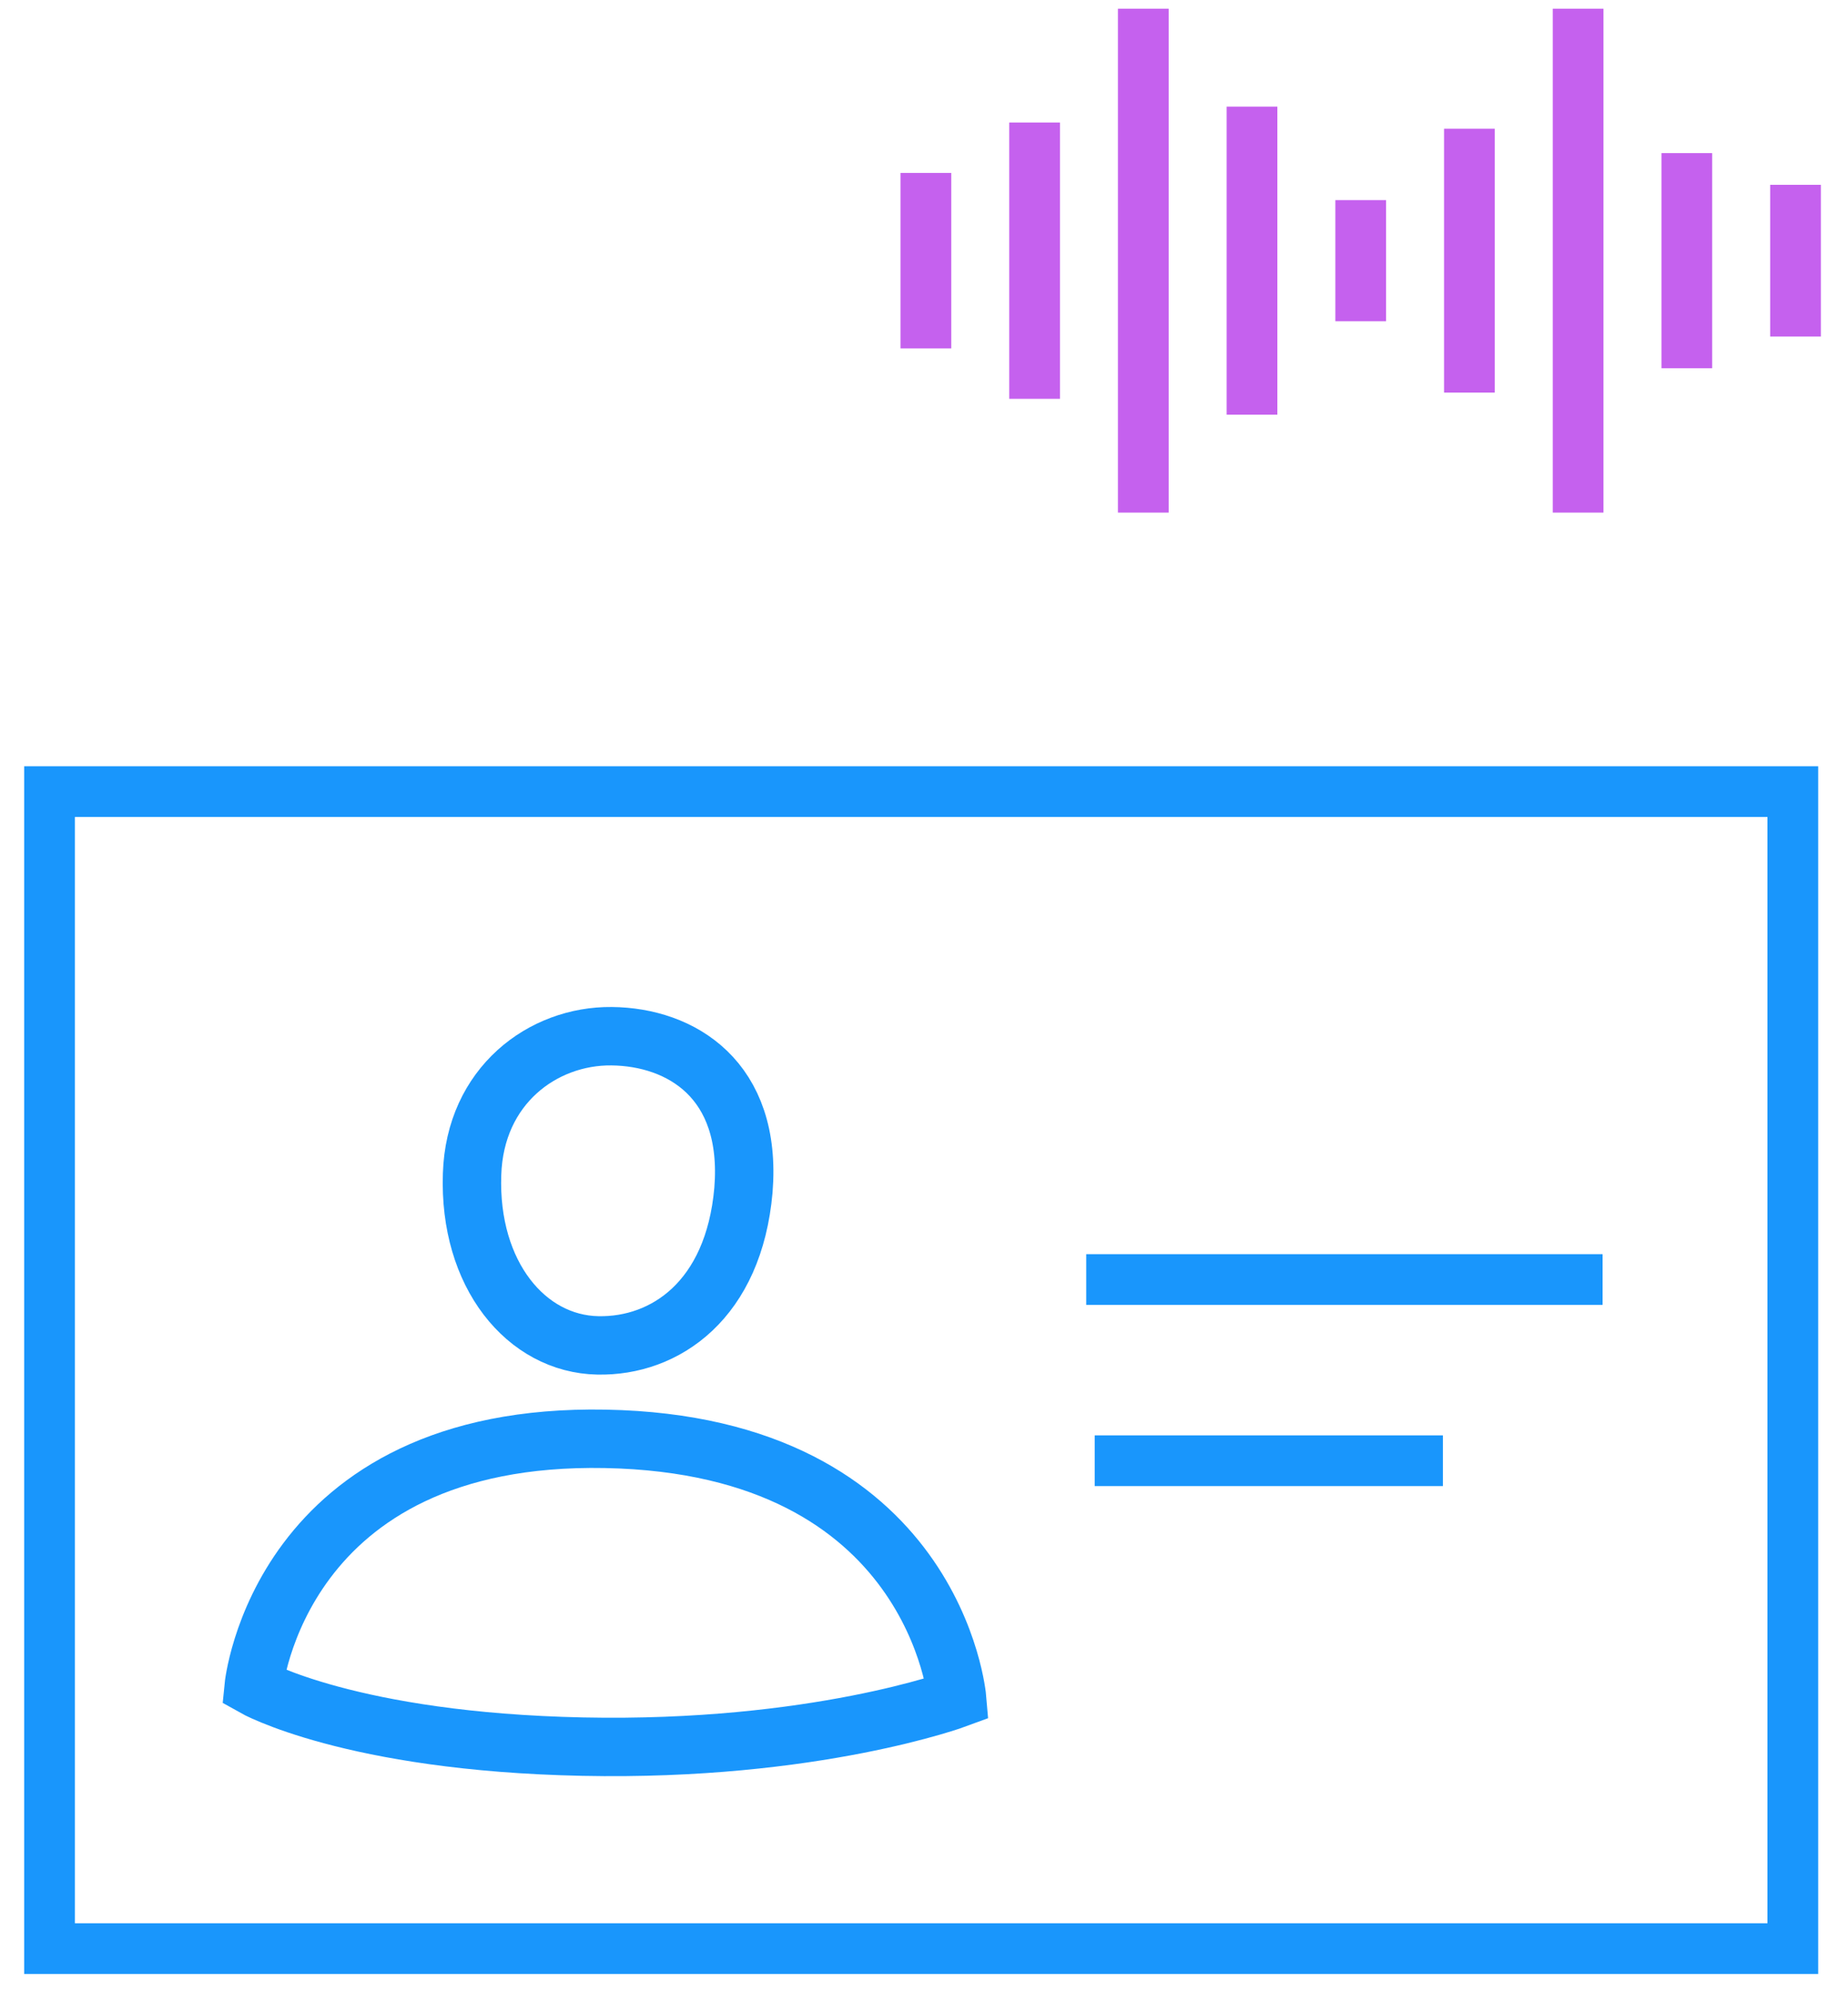
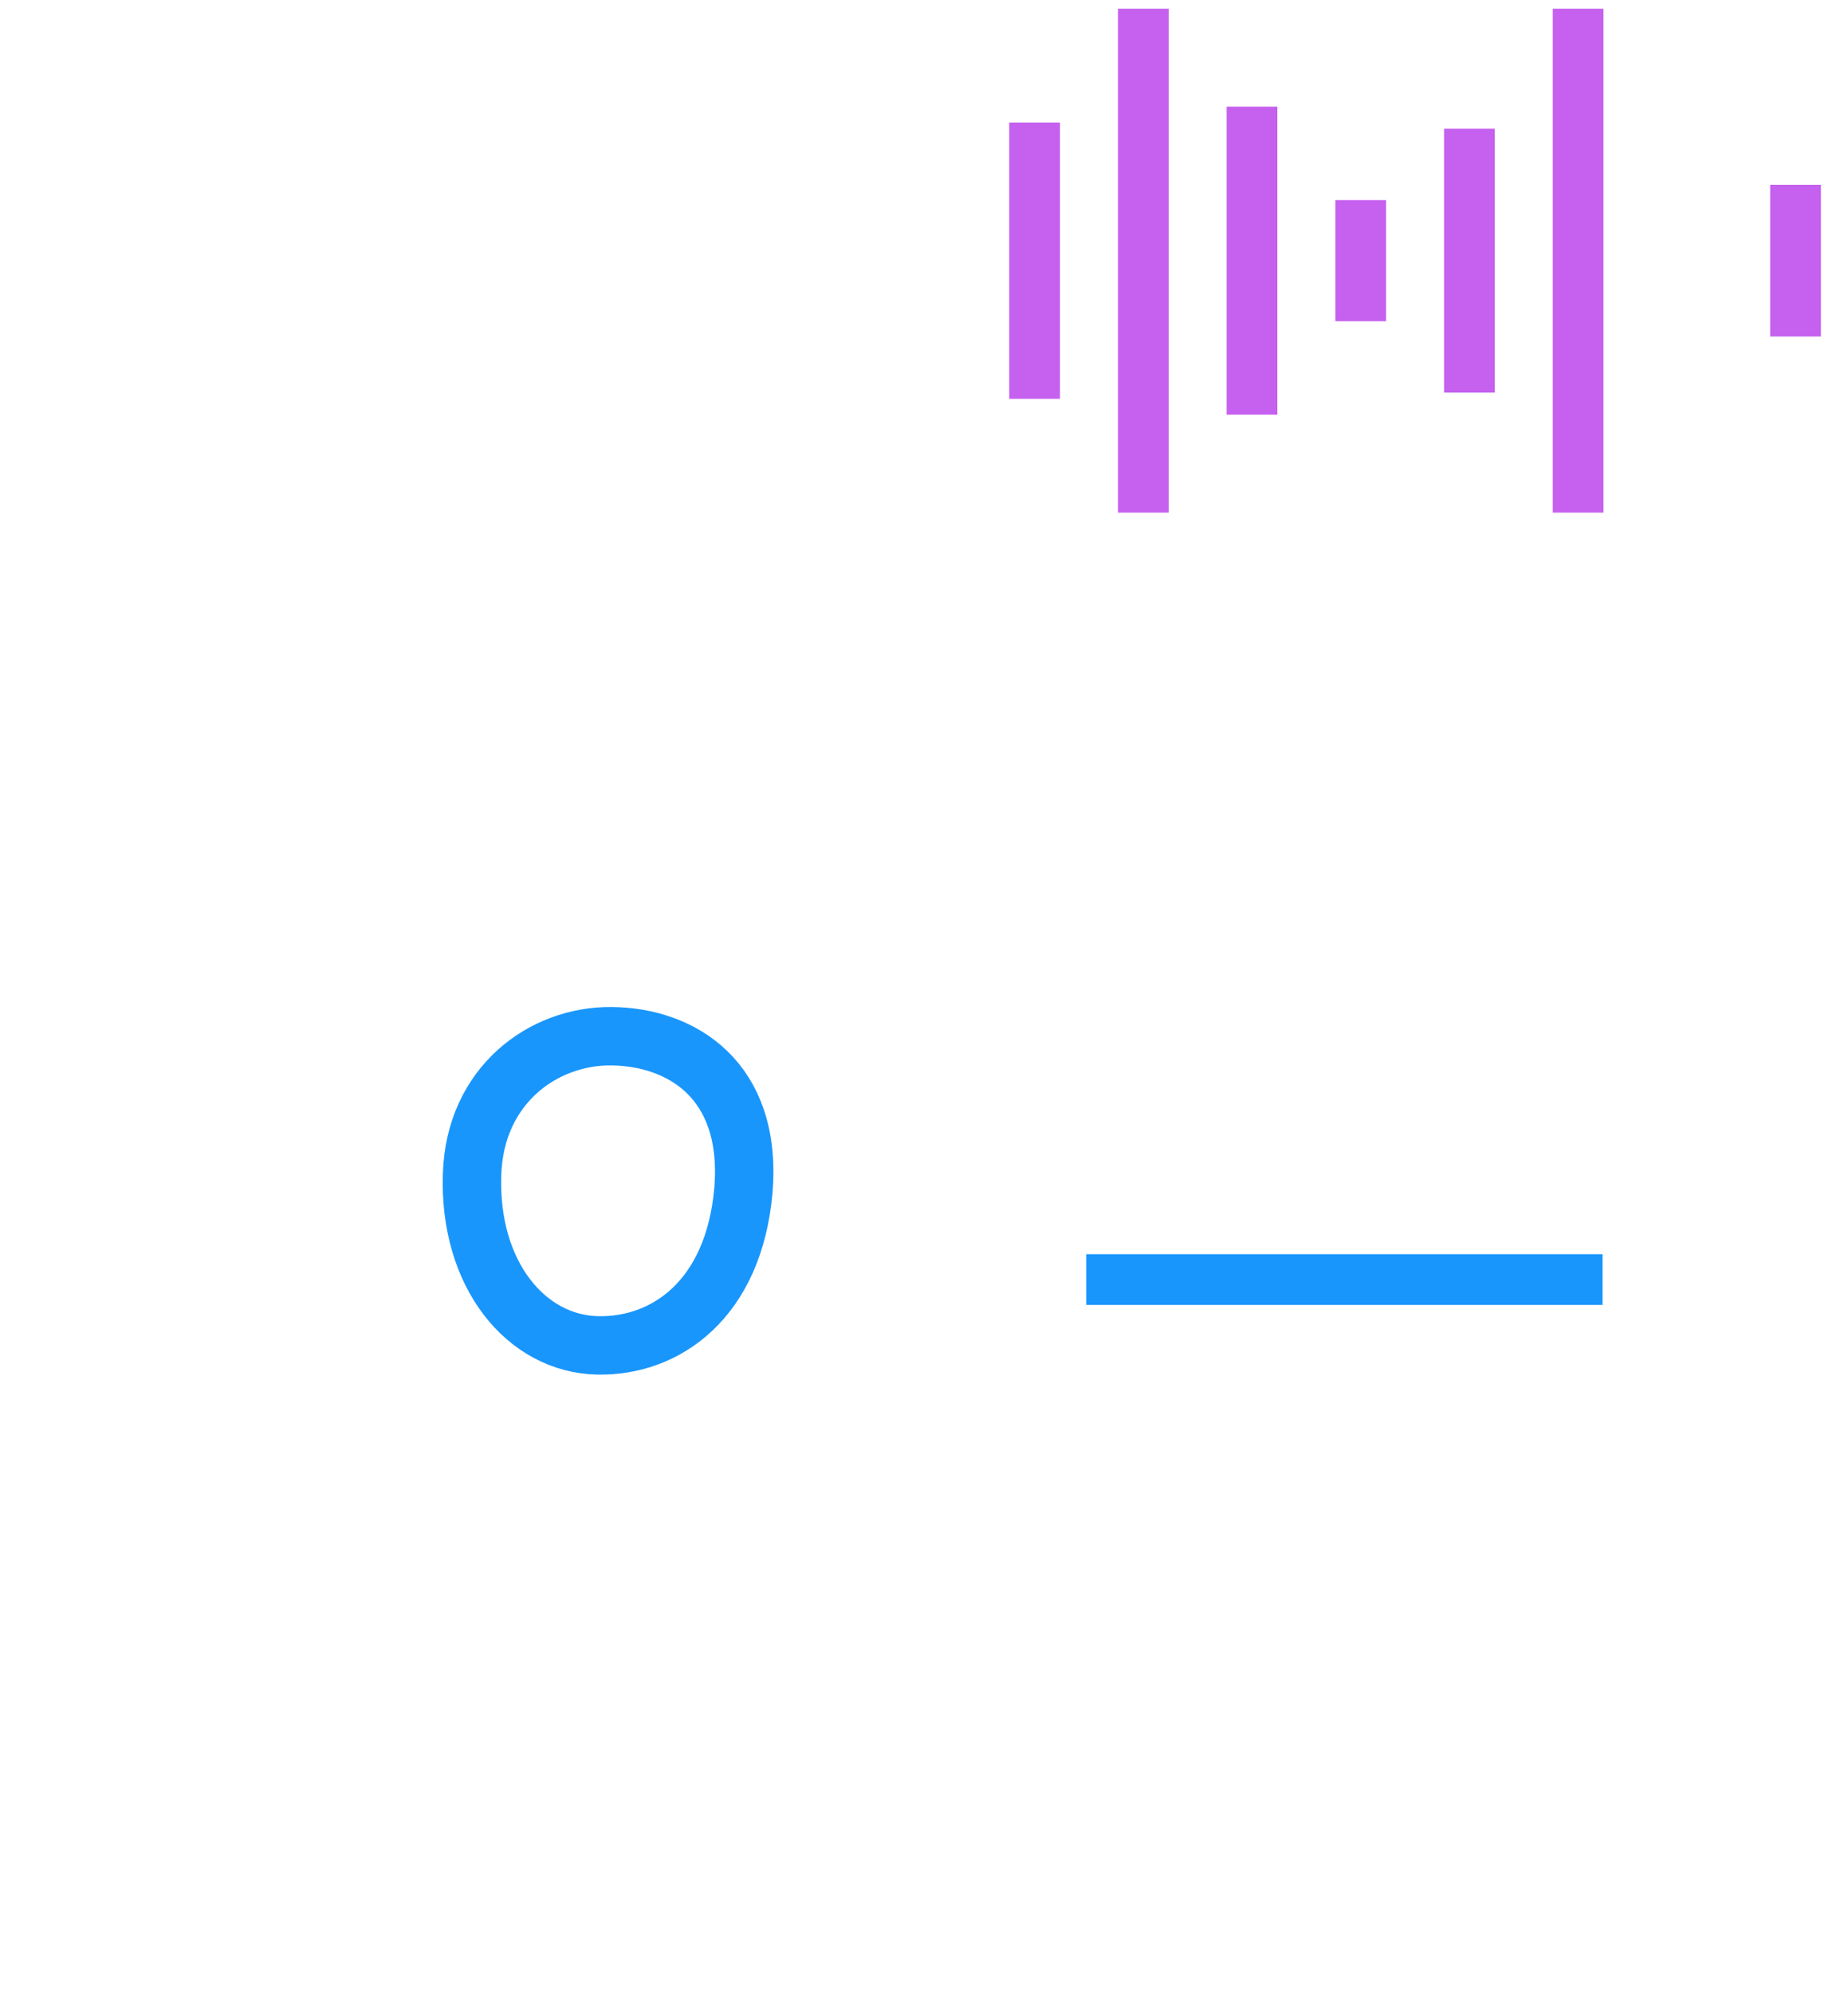
<svg xmlns="http://www.w3.org/2000/svg" width="51" height="55" viewBox="0 0 51 55" fill="none">
-   <path d="M49.477 21.845H1.367V53.774H49.477V21.845Z" stroke="#1996FC" stroke-width="1.4" />
  <path d="M16.498 37.127C18.356 37.165 20.252 35.876 20.517 32.842C20.764 29.79 18.792 28.614 16.877 28.595C14.981 28.576 13.104 29.96 13.028 32.406C12.933 35.174 14.526 37.089 16.498 37.127Z" stroke="#1996FC" stroke-width="1.612" />
-   <path d="M16.706 39.706C7.681 39.535 6.999 46.55 6.999 46.55C6.999 46.55 9.672 48.067 16.081 48.2C22.489 48.333 26.414 46.873 26.414 46.873C26.414 46.873 25.826 39.876 16.706 39.706Z" stroke="#1996FC" stroke-width="1.612" />
  <path d="M29.977 35.31H44.227" stroke="#1996FC" stroke-width="1.4" />
-   <path d="M30.211 40.31H39.82" stroke="#1996FC" stroke-width="1.4" />
  <line x1="28.552" y1="3.381" x2="28.552" y2="11.006" stroke="#C561EE" stroke-width="1.4" />
  <line x1="34.552" y1="2.943" x2="34.552" y2="11.443" stroke="#C561EE" stroke-width="1.4" />
  <line x1="37.552" y1="5.522" x2="37.552" y2="8.865" stroke="#C561EE" stroke-width="1.4" />
  <line x1="40.552" y1="3.553" x2="40.552" y2="10.834" stroke="#C561EE" stroke-width="1.4" />
  <line x1="43.552" y1="0.24" x2="43.552" y2="14.146" stroke="#C561EE" stroke-width="1.4" />
  <line x1="31.552" y1="0.24" x2="31.552" y2="14.146" stroke="#C561EE" stroke-width="1.4" />
-   <line x1="46.552" y1="4.225" x2="46.552" y2="10.162" stroke="#C561EE" stroke-width="1.4" />
  <line x1="49.552" y1="5.1" x2="49.552" y2="9.287" stroke="#C561EE" stroke-width="1.4" />
-   <line x1="25.552" y1="4.772" x2="25.552" y2="9.615" stroke="#C561EE" stroke-width="1.4" />
</svg>